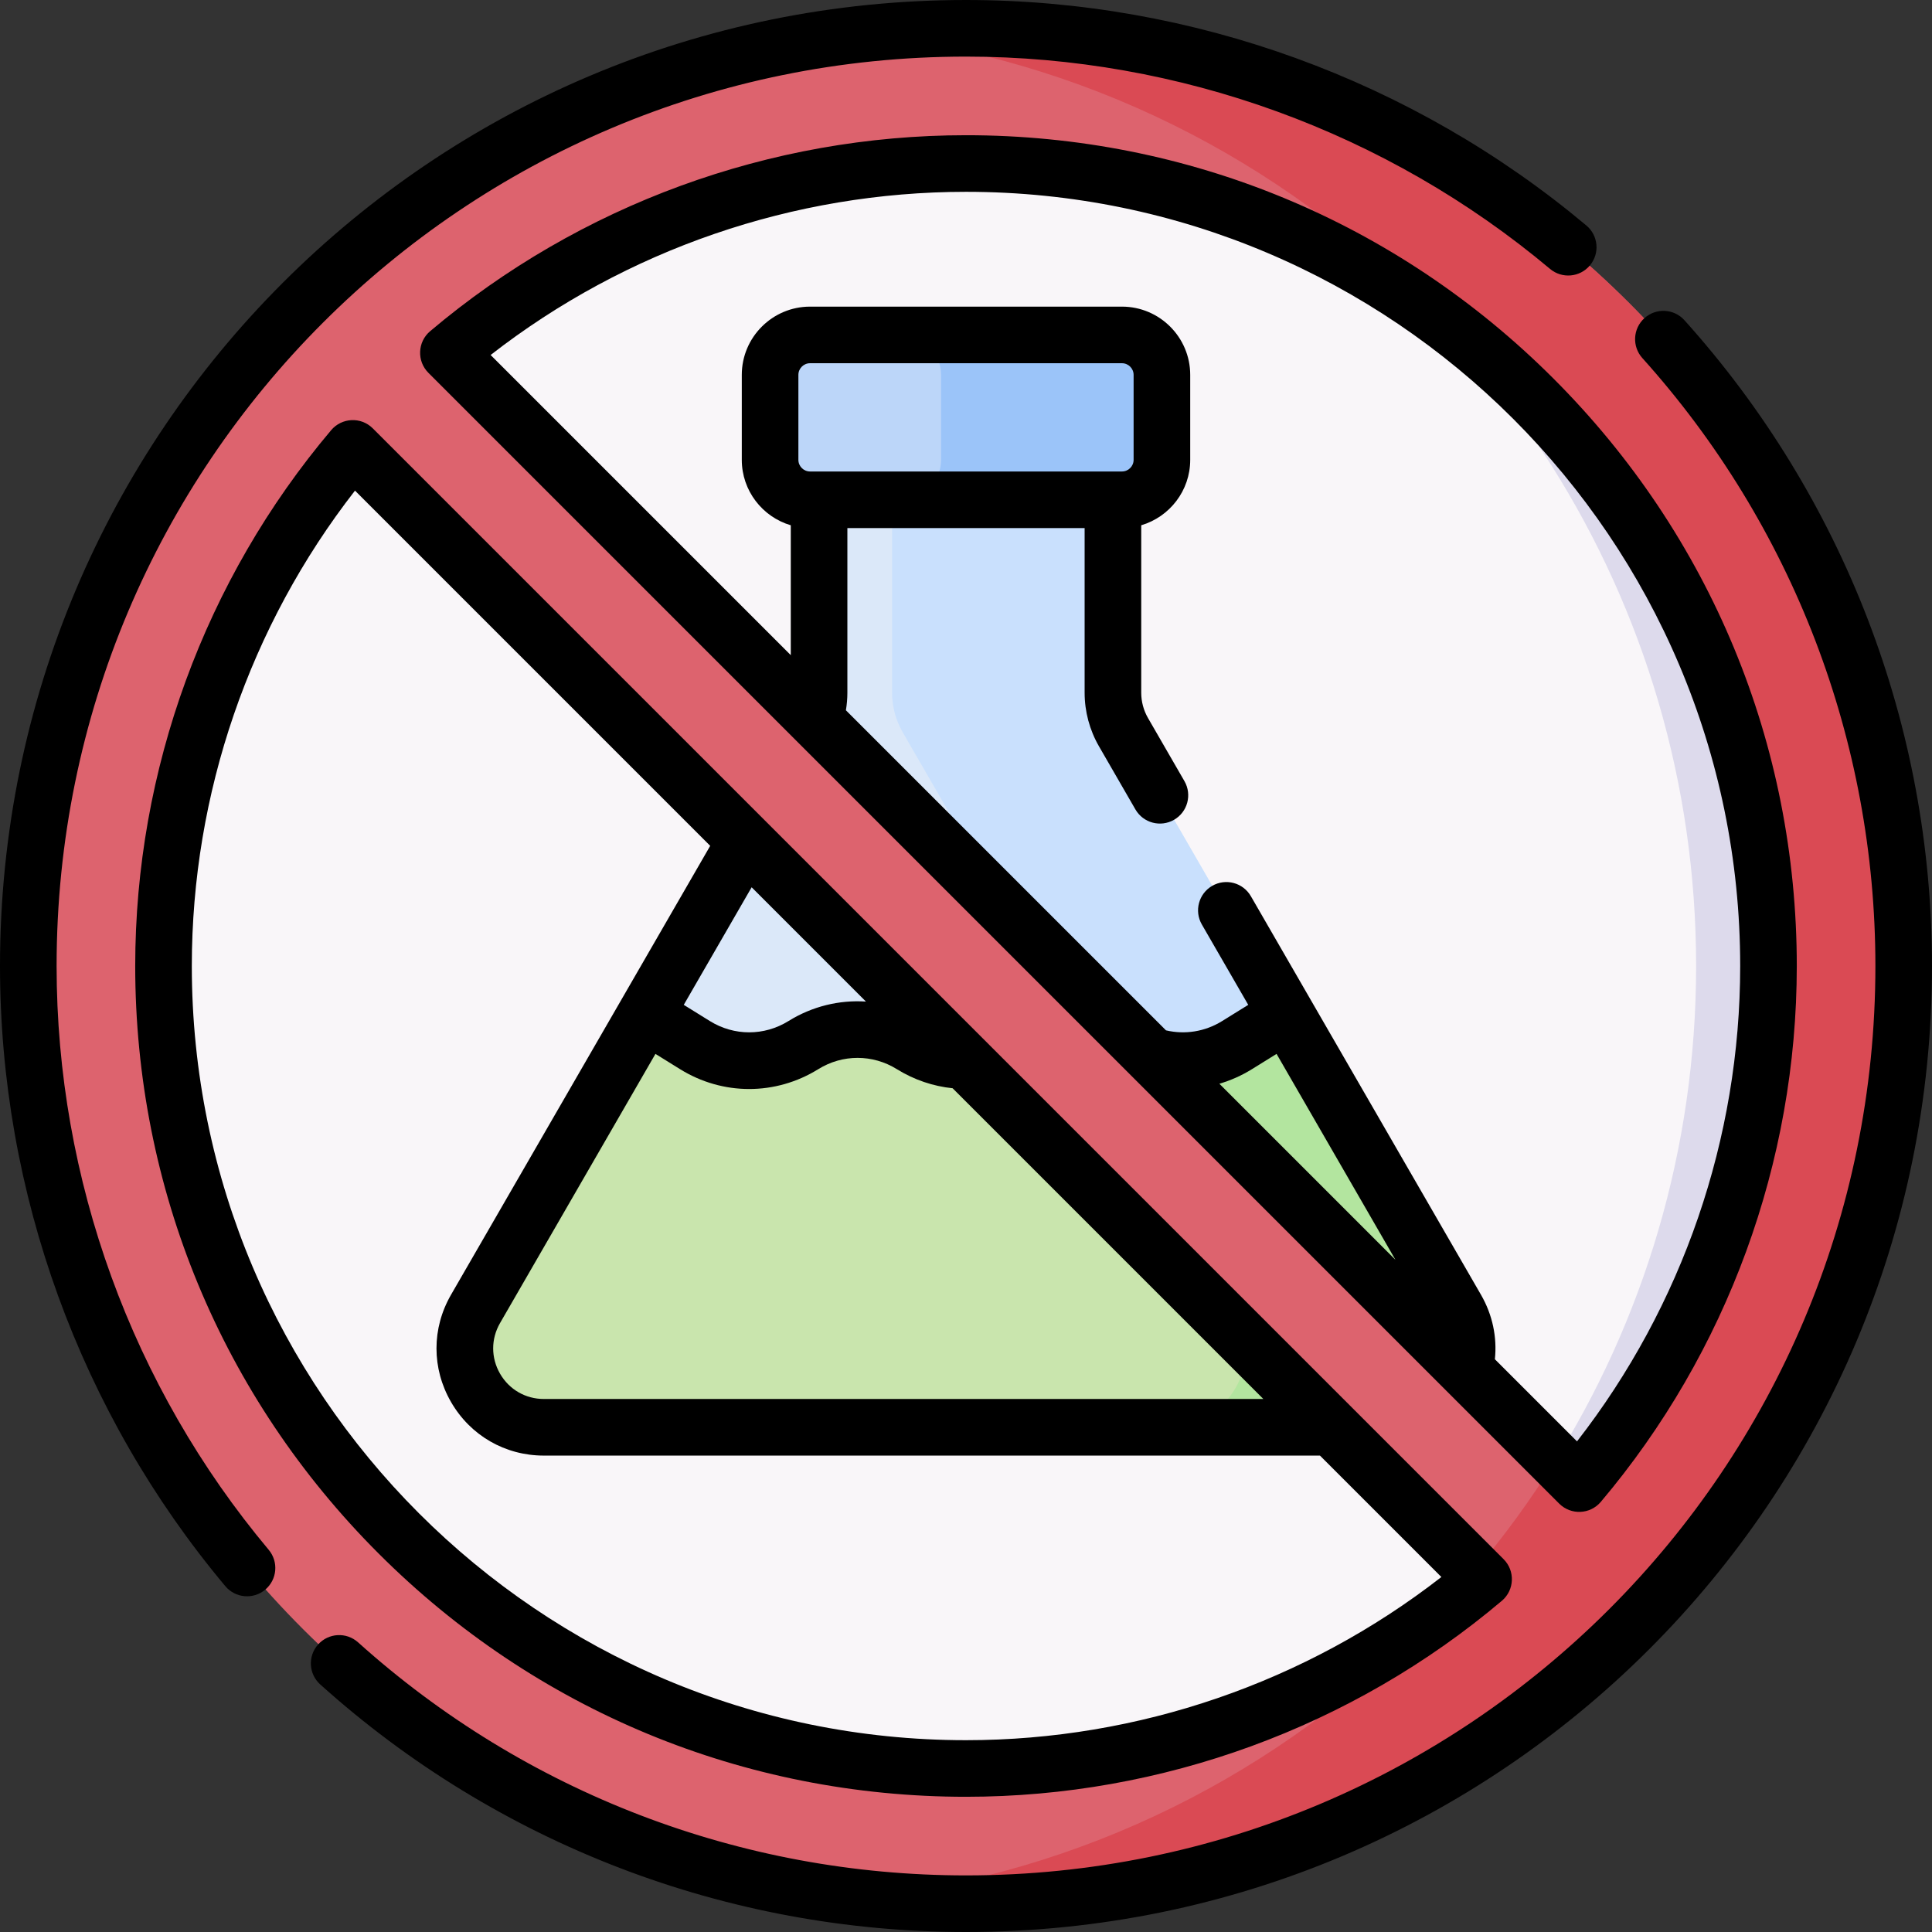
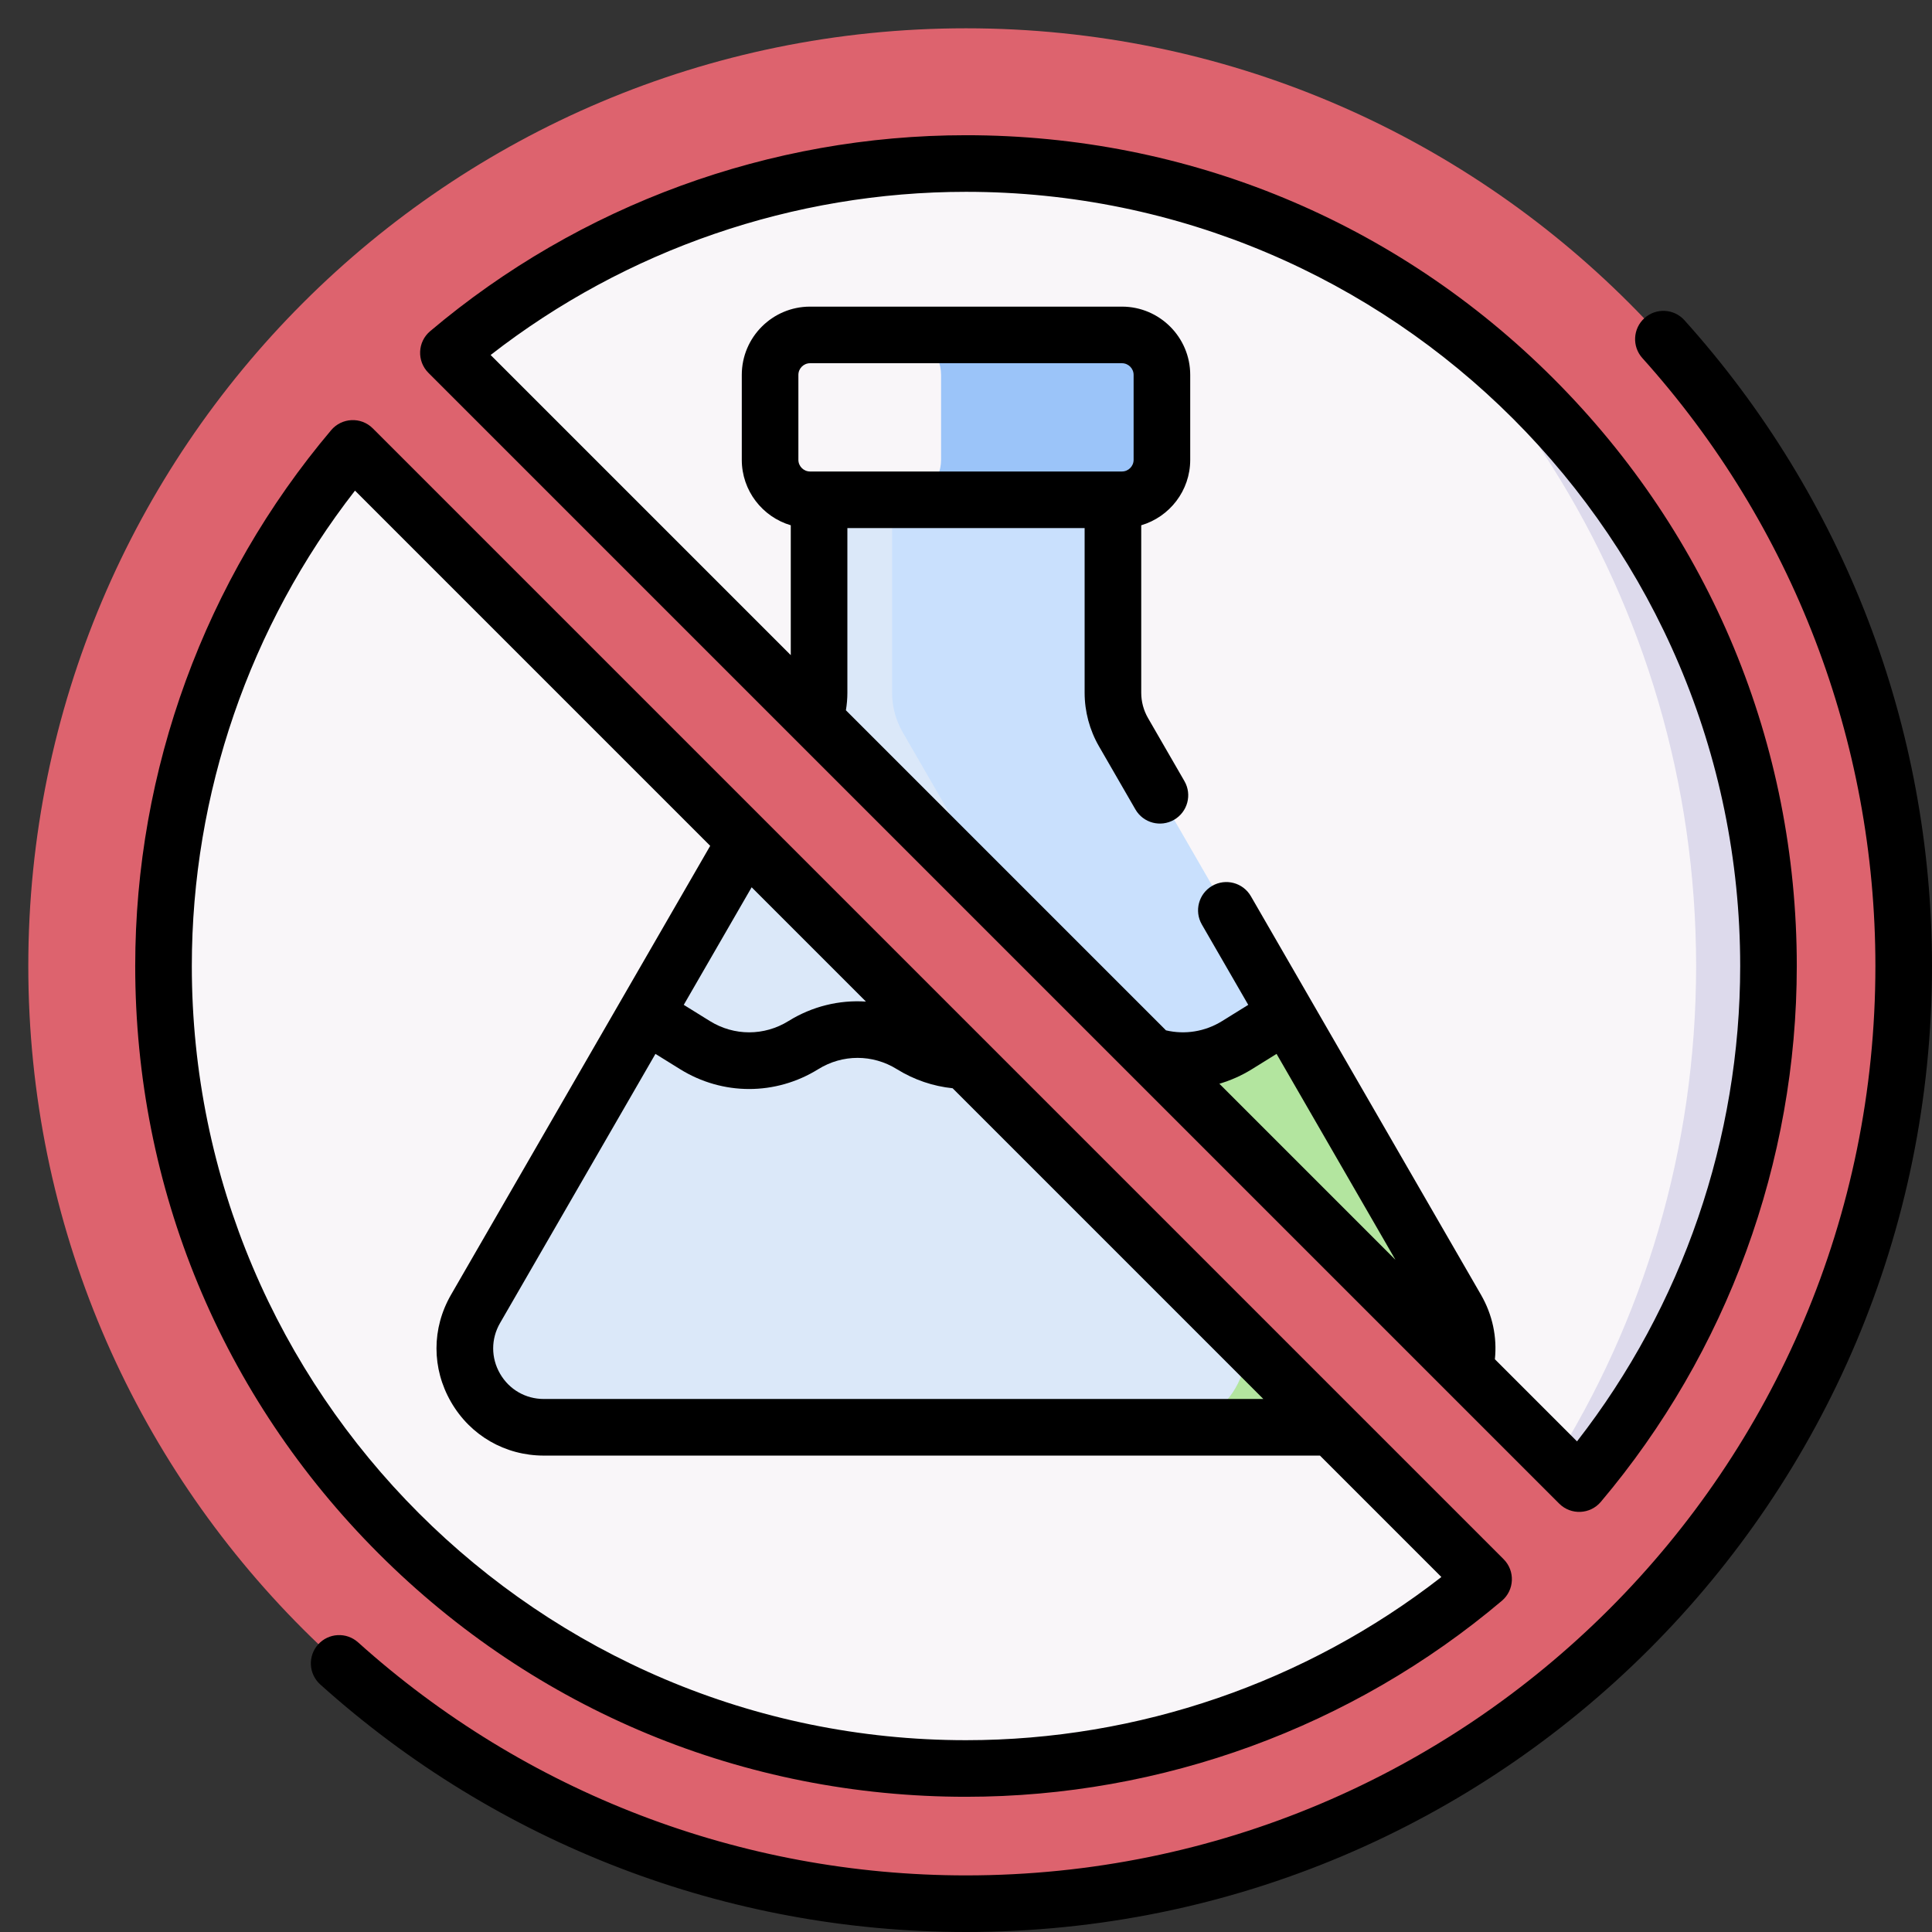
<svg xmlns="http://www.w3.org/2000/svg" width="512" viewBox="0 0 512 512" height="512" id="Capa_1">
  <rect x="0" y="0" width="512" height="512" fill="#333333" stroke="none" />
  <g>
    <circle r="229.355" fill="#f9f6f9" cy="256" cx="256.739" />
    <path fill="#dddaec" d="m311.647 33.458c81.703 40.706 137.841 125.061 137.841 222.542s-56.138 181.836-137.84 222.542c99.776-24.87 173.707-115.066 173.707-222.542s-73.931-197.672-173.708-222.542z" />
    <path fill="#dbe8f9" d="m385.981 346.876-88.242-152.839c-1.836-3.179-2.802-6.786-2.802-10.457v-51.132h-77.874v51.132c0 3.671-.966 7.277-2.802 10.457l-88.242 152.839c-8.05 13.942 2.012 31.37 18.112 31.37h223.738c16.099 0 26.161-17.427 18.112-31.37z" />
    <path fill="#c9e0fd" d="m385.981 346.876-88.242-152.839c-1.836-3.179-2.802-6.786-2.802-10.457v-51.132h-58.524v51.132c0 3.671.966 7.278 2.802 10.457l88.242 152.839c8.05 13.942-2.012 31.37-18.112 31.37h58.524c16.099 0 26.161-17.427 18.112-31.37z" />
-     <path fill="#c9e5ad" d="m385.981 346.876-45.057-78.041-13.102 8.132c-8.797 5.46-19.929 5.46-28.726 0l-.006-.004c-8.798-5.46-19.93-5.459-28.728.001l-.002.001c-8.798 5.461-19.931 5.461-28.729 0l-.001-.001c-8.798-5.461-19.931-5.46-28.729 0-8.798 5.461-19.931 5.461-28.729 0l-13.096-8.129-45.056 78.04c-8.05 13.942 2.012 31.37 18.112 31.37h223.738c16.098.001 26.16-17.426 18.111-31.369z" />
-     <path fill="#bcd6f9" d="m258.446 122.544v-23.882c0-4.87-3.104-9.004-7.437-10.564h-35.529c-6.026 0-10.91 4.885-10.91 10.91v23.188c0 6.025 4.885 10.91 10.91 10.91h35.529c4.333-1.558 7.437-5.693 7.437-10.562z" />
    <path fill="#b3e59f" d="m309.345 378.246h58.524c16.099 0 26.161-17.428 18.112-31.37l-45.057-78.041-13.102 8.132c-8.797 5.46-19.929 5.46-28.726 0l-.006-.004c-4.398-2.729-9.379-4.094-14.361-4.094l42.728 74.007c8.05 13.943-2.012 31.37-18.112 31.37z" />
    <path fill="#9bc4f9" d="m297.328 88.758h-58.524c5.849 0 10.591 4.742 10.591 10.591v22.509c0 5.849-4.742 10.591-10.591 10.591h58.524c5.849 0 10.591-4.742 10.591-10.591v-22.51c0-5.849-4.742-10.59-10.591-10.59z" />
    <path fill="#dd636e" d="m256 7.5c-137.243 0-248.5 111.257-248.5 248.5s111.257 248.5 248.5 248.5 248.5-111.257 248.5-248.5-111.257-248.5-248.5-248.5zm-212.667 248.5c0-52.276 18.873-100.136 50.162-137.167l299.672 299.672c-37.031 31.289-84.891 50.162-137.167 50.162-117.453 0-212.667-95.214-212.667-212.667zm375.172 137.167-299.672-299.672c37.031-31.289 84.891-50.162 137.167-50.162 117.453 0 212.667 95.214 212.667 212.667 0 52.276-18.873 100.136-50.162 137.167z" />
-     <path fill="#da4a54" d="m256 7.5c-9.299 0-18.472.528-27.506 1.523 58.564 6.45 110.993 33.246 150.075 73.171 54.503 38.506 90.098 101.997 90.098 173.806 0 52.276-18.873 100.136-50.162 137.167l-6.268-6.268c-6.402 10.309-13.536 20.114-21.332 29.344l2.262 2.262c-4.684 3.958-9.543 7.715-14.561 11.262-39.086 39.947-91.529 66.758-150.113 73.21 9.034.995 18.208 1.523 27.506 1.523 137.243 0 248.5-111.257 248.5-248.5s-111.256-248.5-248.499-248.5z" />
    <path d="m411.681 100.318c-41.583-41.584-96.872-64.485-155.681-64.485-51.94 0-102.372 18.443-142.007 51.934-3.352 2.83-3.567 7.928-.463 11.032l299.672 299.672c3.11 3.11 8.205 2.882 11.032-.463 33.489-39.636 51.933-90.068 51.933-142.008 0-58.809-22.902-114.098-64.486-155.682zm-200.1 21.539v-22.508c0-1.704 1.387-3.091 3.091-3.091h82.656c1.704 0 3.091 1.387 3.091 3.091v22.509c0 1.704-1.387 3.091-3.091 3.091h-82.656c-1.704-.001-3.091-1.387-3.091-3.092zm111.563 165.342c2.987-.873 5.891-2.157 8.633-3.859l6.524-4.049 31.507 54.572zm94.78 94.78-21.765-21.765c.61-5.821-.609-11.763-3.683-17.089l-60.983-105.625c-2.071-3.587-6.658-4.815-10.245-2.745-3.587 2.071-4.816 6.658-2.745 10.245l12.294 21.294-6.93 4.301c-4.544 2.819-9.866 3.632-14.867 2.459l-84.828-84.827c.255-1.532.391-3.086.391-4.648v-43.632h62.874v43.632c0 4.98 1.316 9.894 3.807 14.207l9.652 16.718c2.077 3.598 6.667 4.81 10.245 2.745 3.587-2.071 4.816-6.658 2.745-10.245l-9.652-16.718c-1.176-2.037-1.797-4.355-1.797-6.707v-44.378c7.493-2.211 12.982-9.144 12.982-17.344v-22.508c0-9.976-8.116-18.091-18.091-18.091h-82.656c-9.975 0-18.091 8.115-18.091 18.091v22.509c0 8.2 5.489 15.133 12.982 17.344v34.417l-79.543-79.543c35.893-27.94 80.312-43.243 125.98-43.243 113.129 0 205.167 92.037 205.167 205.167 0 45.668-15.303 90.087-43.243 125.979z" />
    <path d="m87.766 113.992c-33.489 39.637-51.933 90.07-51.933 142.008 0 58.809 22.901 114.098 64.485 155.682 41.583 41.584 96.873 64.485 155.681 64.485 51.94 0 102.372-18.443 142.007-51.934 3.352-2.83 3.567-7.928.463-11.032l-299.671-299.672c-3.162-3.161-8.249-2.829-11.032.463zm164.688 174.406 82.348 82.348h-190.671c-4.849 0-9.192-2.507-11.616-6.707-2.425-4.199-2.425-9.214 0-13.413l41.185-71.334 6.517 4.045c11.301 7.014 25.34 7.014 36.641 0 6.42-3.984 14.398-3.985 20.819.001 4.595 2.852 9.644 4.532 14.777 5.06zm-22.973-22.973c-7.063-.463-14.225 1.251-20.536 5.167-6.42 3.985-14.397 3.983-20.818 0l-6.924-4.298 17.989-31.158zm-109.957 77.701c-5.136 8.896-5.136 19.518 0 28.414s14.335 14.206 24.607 14.206h205.671l32.178 32.178c-35.893 27.94-80.312 43.243-125.98 43.243-113.129 0-205.167-92.037-205.167-205.167 0-45.667 15.302-90.086 43.242-125.979l94.136 94.136z" />
-     <path d="m15 256c0-133.192 107.788-241 241-241 56.552 0 111.519 19.98 154.776 56.262 3.174 2.662 7.905 2.247 10.566-.927 2.662-3.173 2.247-7.904-.927-10.565-45.953-38.543-104.344-59.77-164.415-59.77-141.484 0-256 114.497-256 256 0 60.04 21.207 118.407 59.714 164.35 2.661 3.175 7.391 3.591 10.566.931 3.174-2.661 3.591-7.392.93-10.565-36.248-43.248-56.21-98.194-56.21-154.716z" />
    <path d="m446.394 84.864c-2.77-3.079-7.513-3.331-10.591-.561-3.08 2.77-3.331 7.512-.561 10.592 39.825 44.281 61.758 101.496 61.758 161.105 0 133.192-107.788 241-241 241-59.61 0-116.825-21.933-161.104-61.759-3.08-2.77-7.822-2.519-10.592.561s-2.519 7.822.561 10.592c47.038 42.306 107.815 65.606 171.135 65.606 141.484 0 256-114.497 256-256 0-63.32-23.299-124.097-65.606-171.136z" />
  </g>
</svg>